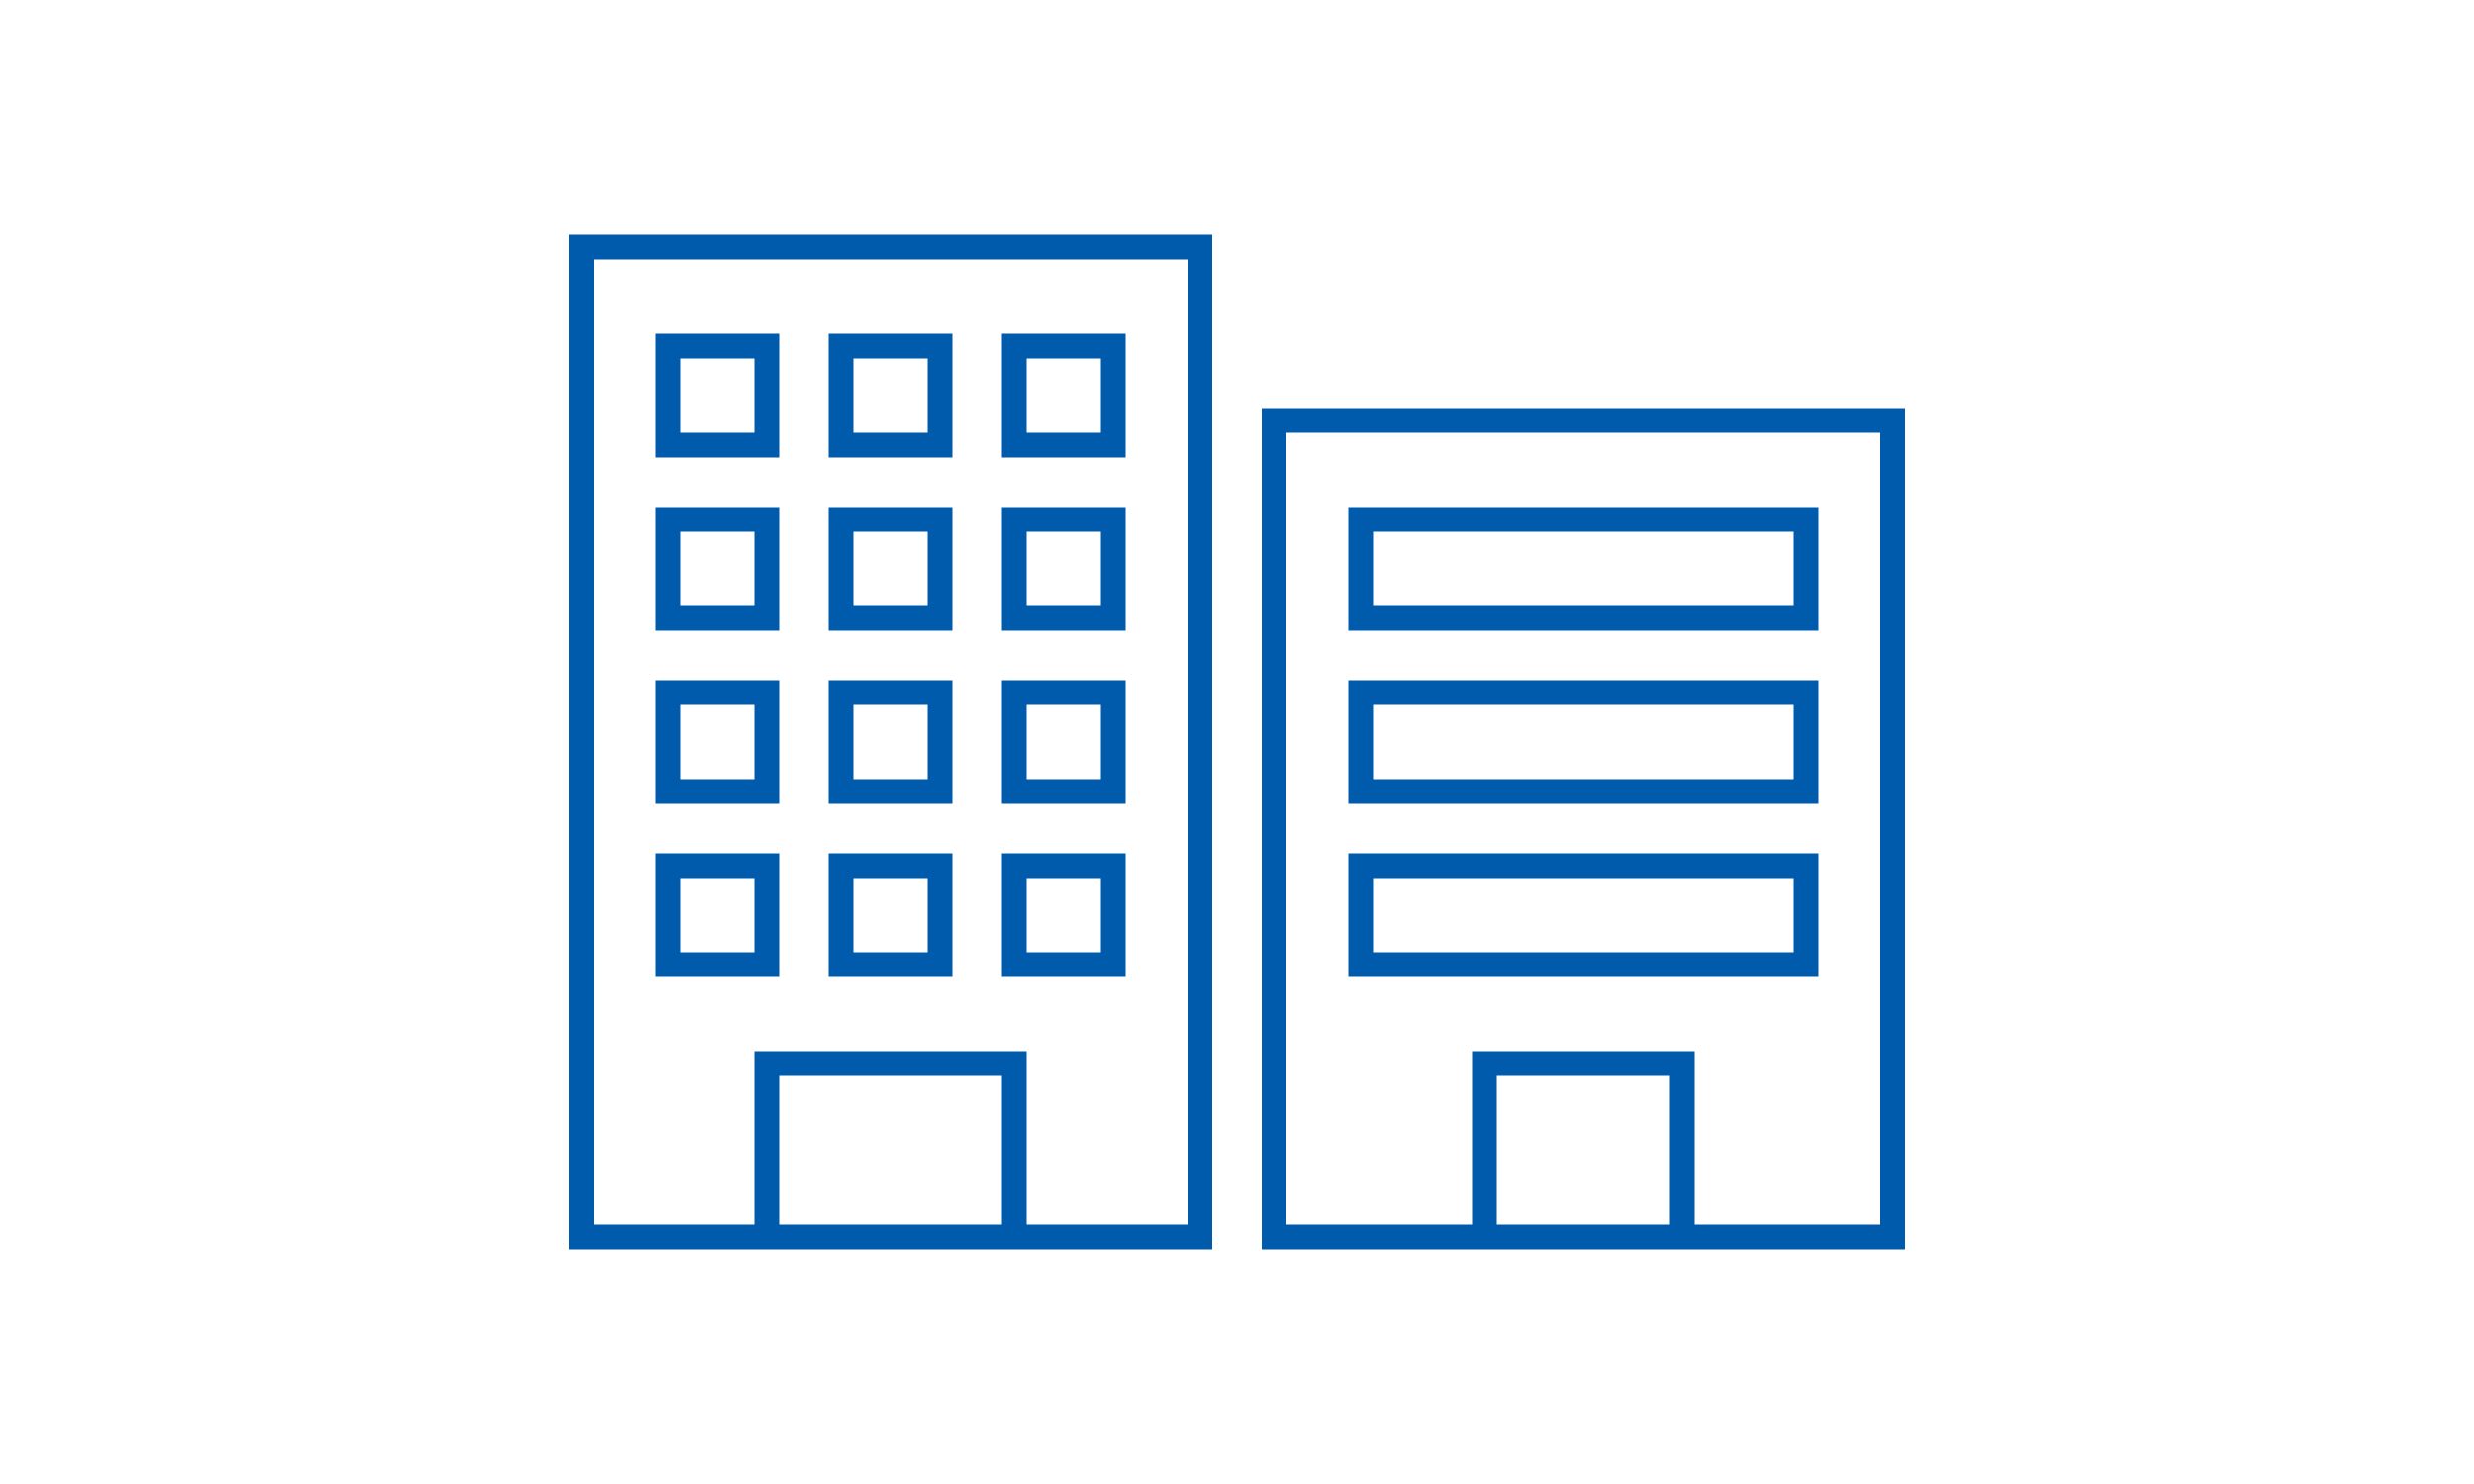
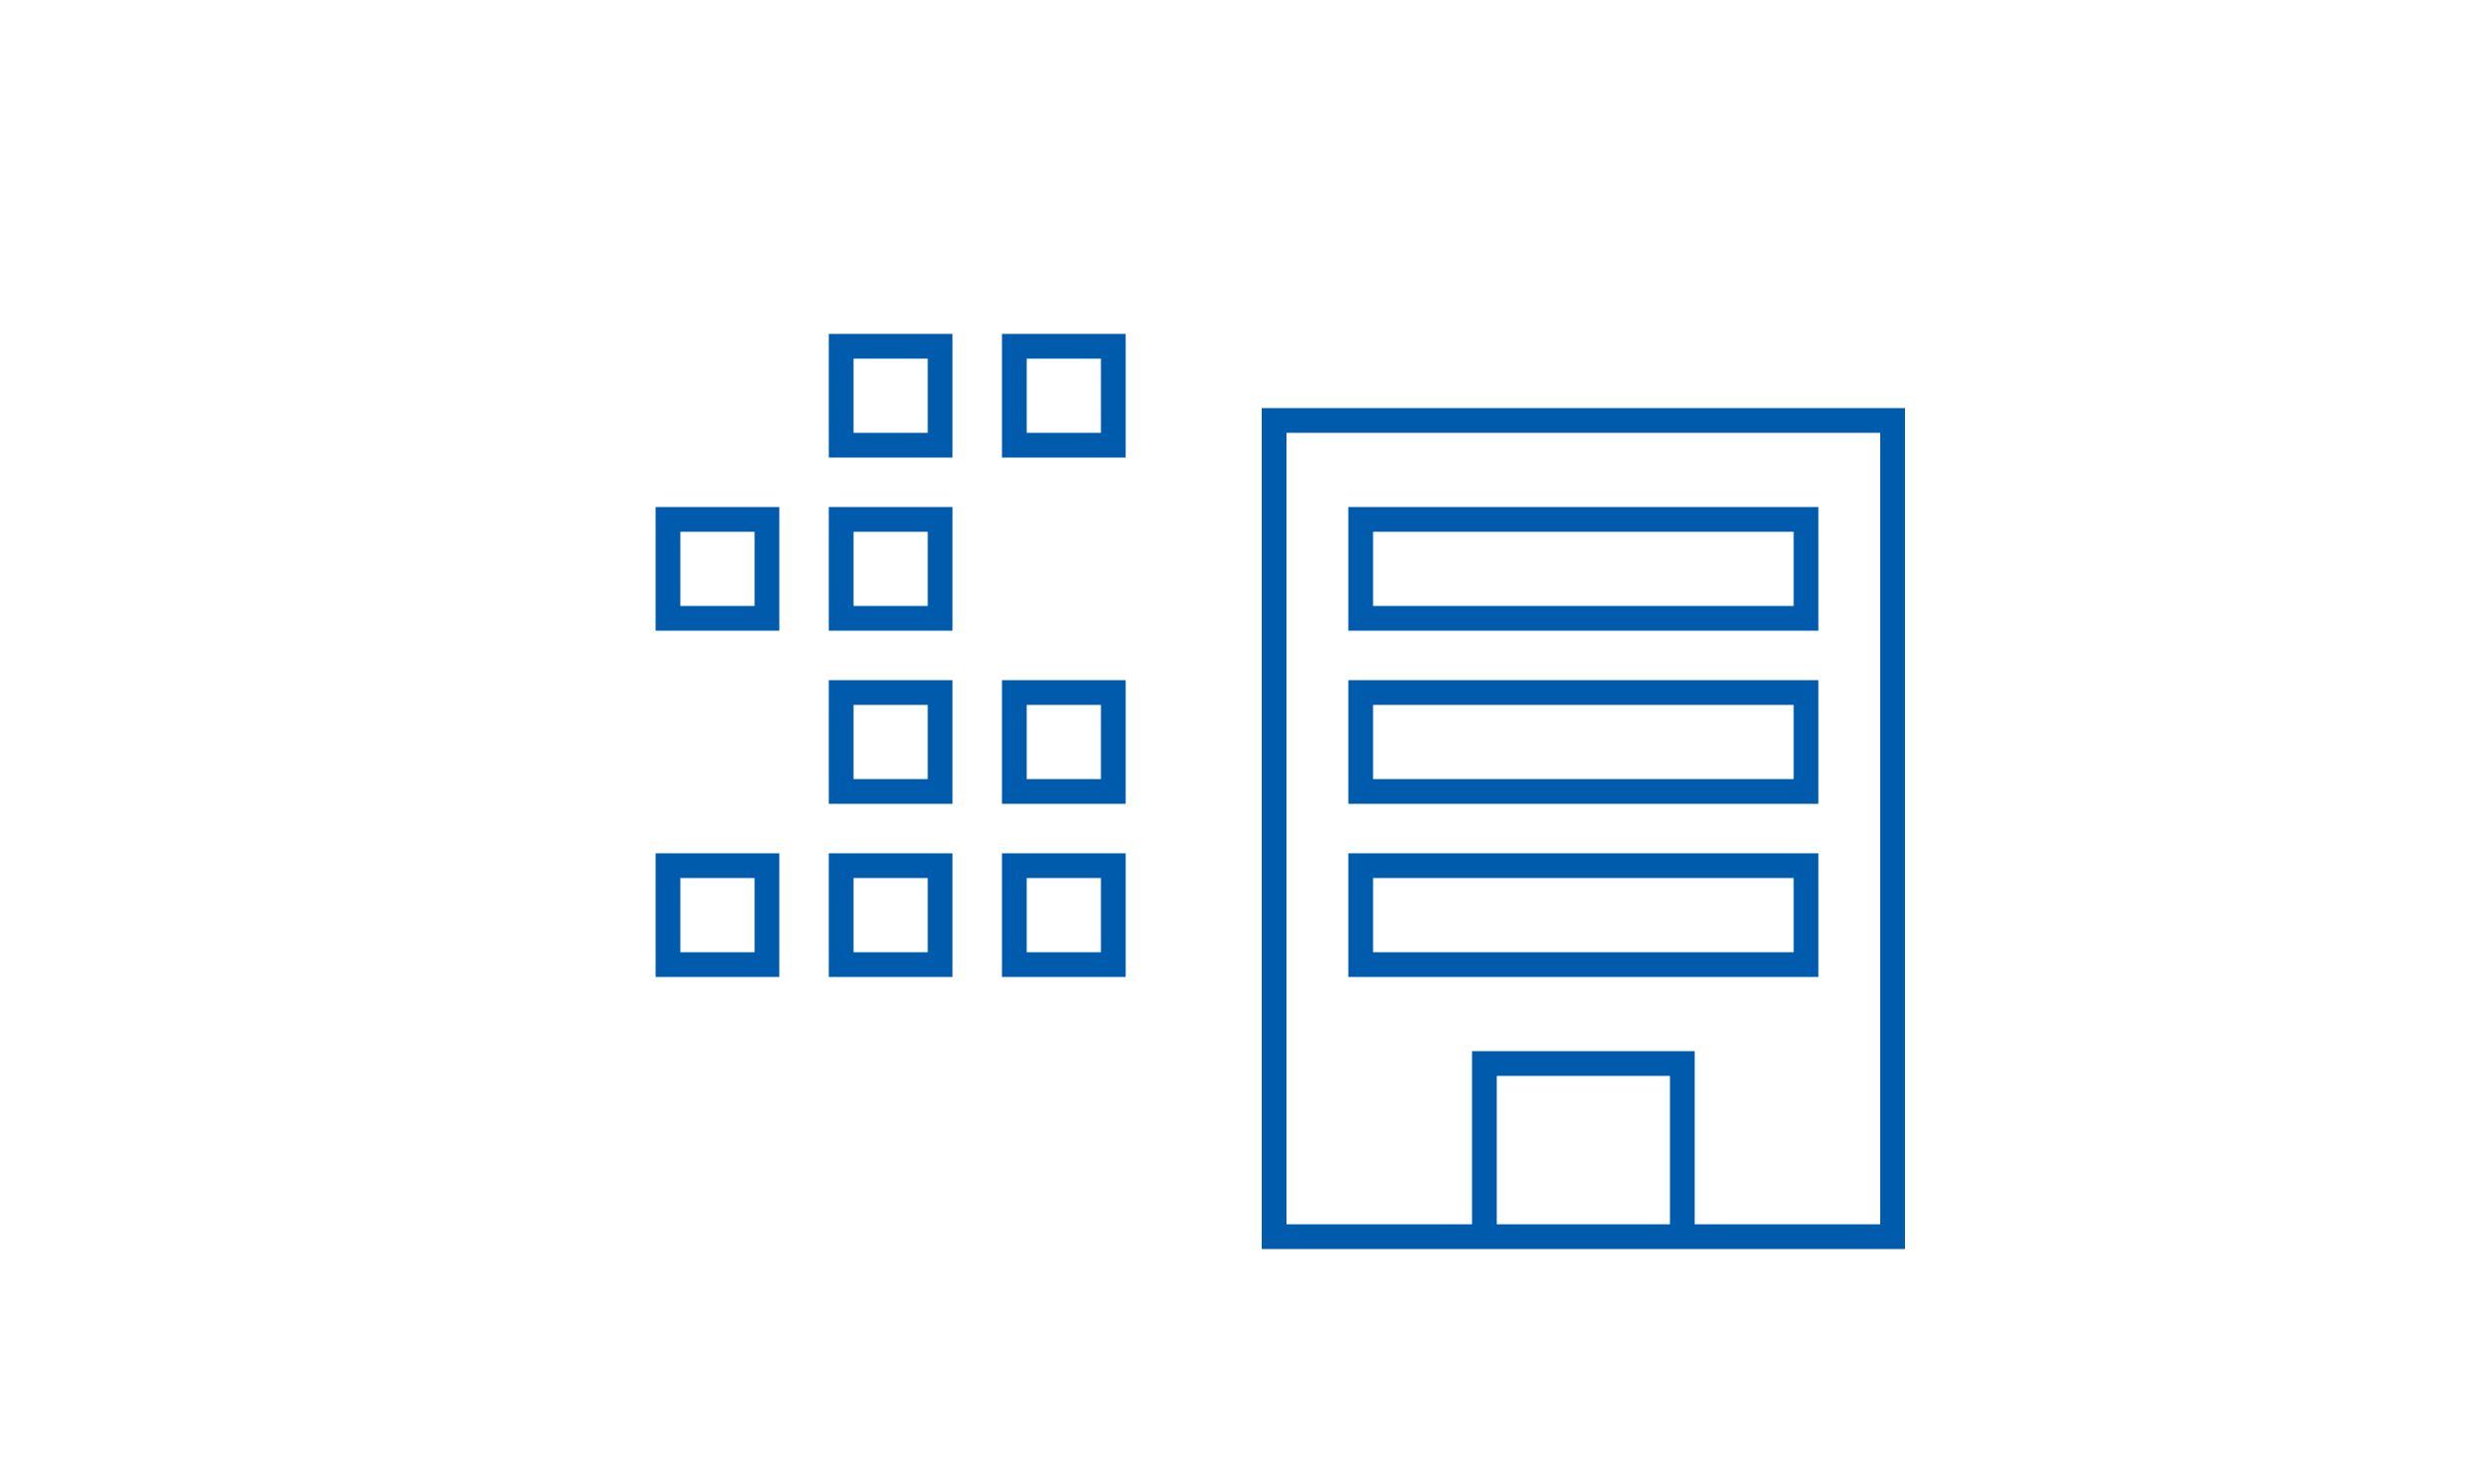
<svg xmlns="http://www.w3.org/2000/svg" width="200" height="120" viewBox="0 0 200 120">
  <defs>
    <style>.a{fill:none;}.b{clip-path:url(#a);}.c{fill:#005bac;}</style>
    <clipPath id="a">
      <rect class="a" width="200" height="120" transform="translate(769 540)" />
    </clipPath>
  </defs>
  <g class="b" transform="translate(-769 -540)">
    <g transform="translate(815 559)">
-       <path class="c" d="M0,82H52V0H0Zm17-2V68H35V80ZM2,2H50V80H37V66H15V80H2Z" />
-       <path class="c" d="M17,8H7V18H17Zm-2,8H9V10h6Z" />
      <path class="c" d="M31,8H21V18H31Zm-2,8H23V10h6Z" />
      <path class="c" d="M45,8H35V18H45Zm-2,8H37V10h6Z" />
      <path class="c" d="M17,22H7V32H17Zm-2,8H9V24h6Z" />
      <path class="c" d="M31,22H21V32H31Zm-2,8H23V24h6Z" />
-       <path class="c" d="M45,22H35V32H45Zm-2,8H37V24h6Z" />
-       <path class="c" d="M17,36H7V46H17Zm-2,8H9V38h6Z" />
      <path class="c" d="M31,36H21V46H31Zm-2,8H23V38h6Z" />
      <path class="c" d="M45,36H35V46H45Zm-2,8H37V38h6Z" />
      <path class="c" d="M17,50H7V60H17Zm-2,8H9V52h6Z" />
      <path class="c" d="M31,50H21V60H31Zm-2,8H23V52h6Z" />
      <path class="c" d="M45,50H35V60H45Zm-2,8H37V52h6Z" />
      <path class="c" d="M56,14V82h52V14ZM75,80V68H89V80Zm31,0H91V66H73V80H58V16h48Z" />
      <path class="c" d="M101,22H63V32h38Zm-2,8H65V24H99Z" />
      <path class="c" d="M101,36H63V46h38Zm-2,8H65V38H99Z" />
      <path class="c" d="M101,50H63V60h38Zm-2,8H65V52H99Z" />
    </g>
  </g>
</svg>